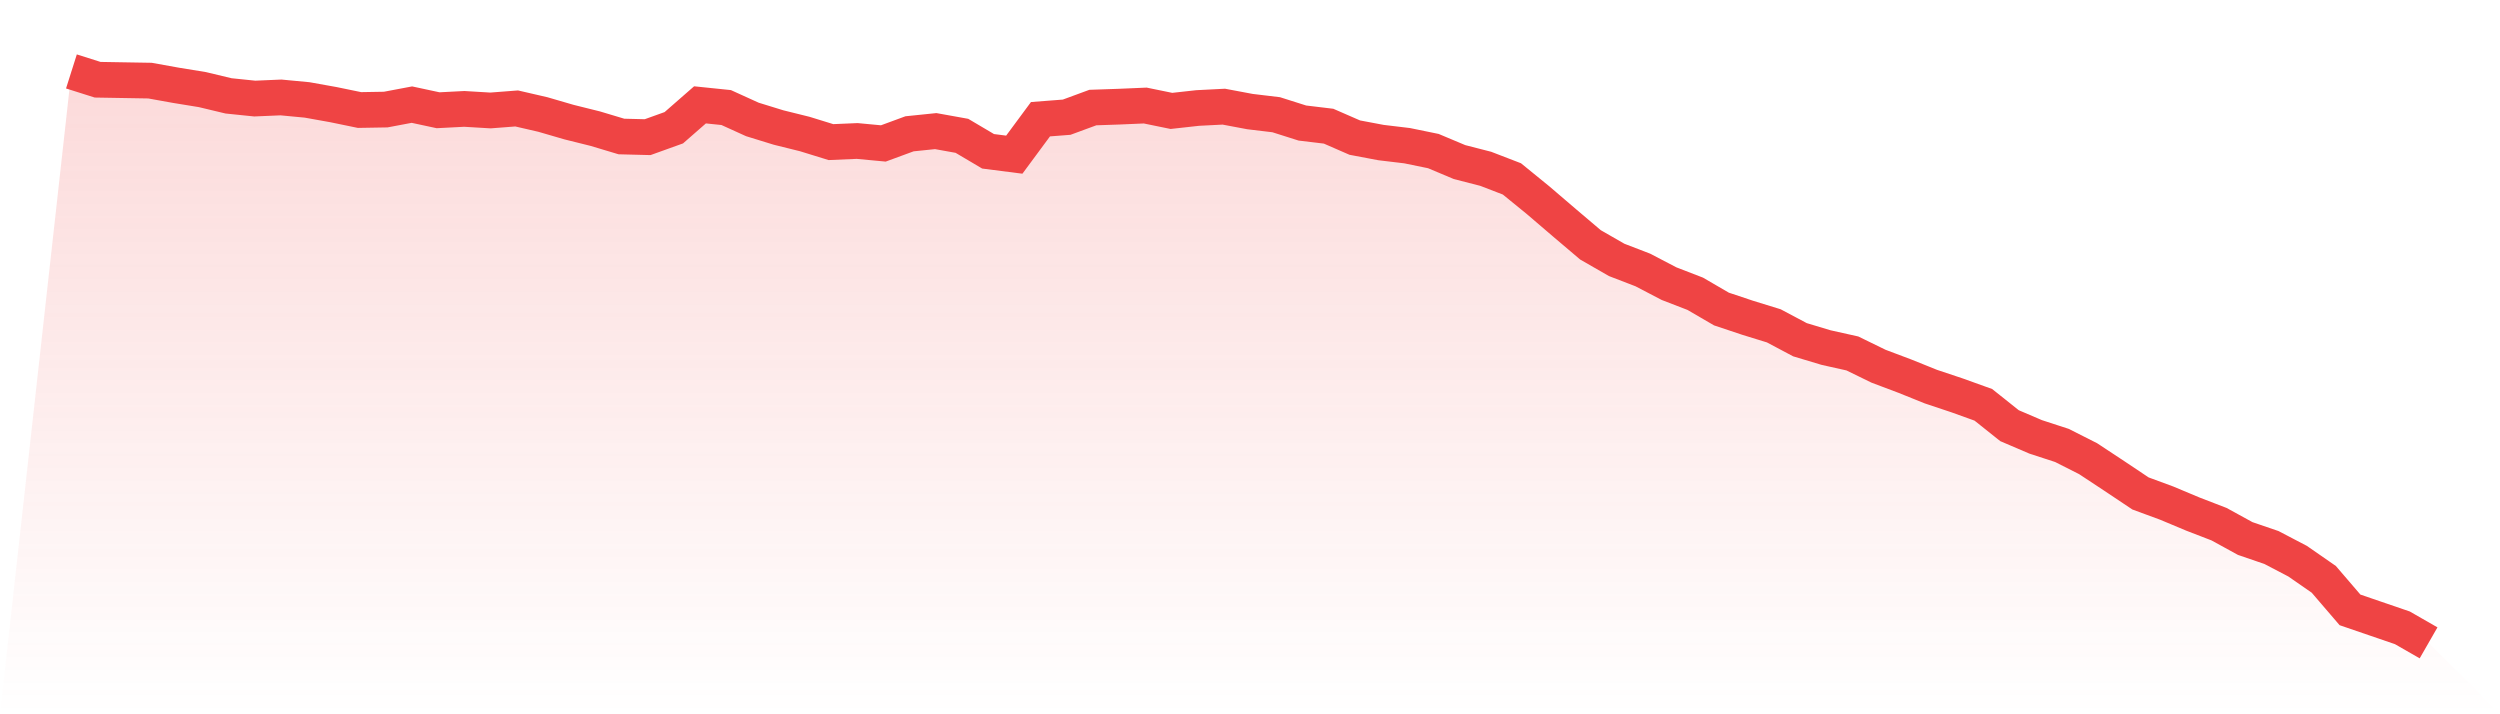
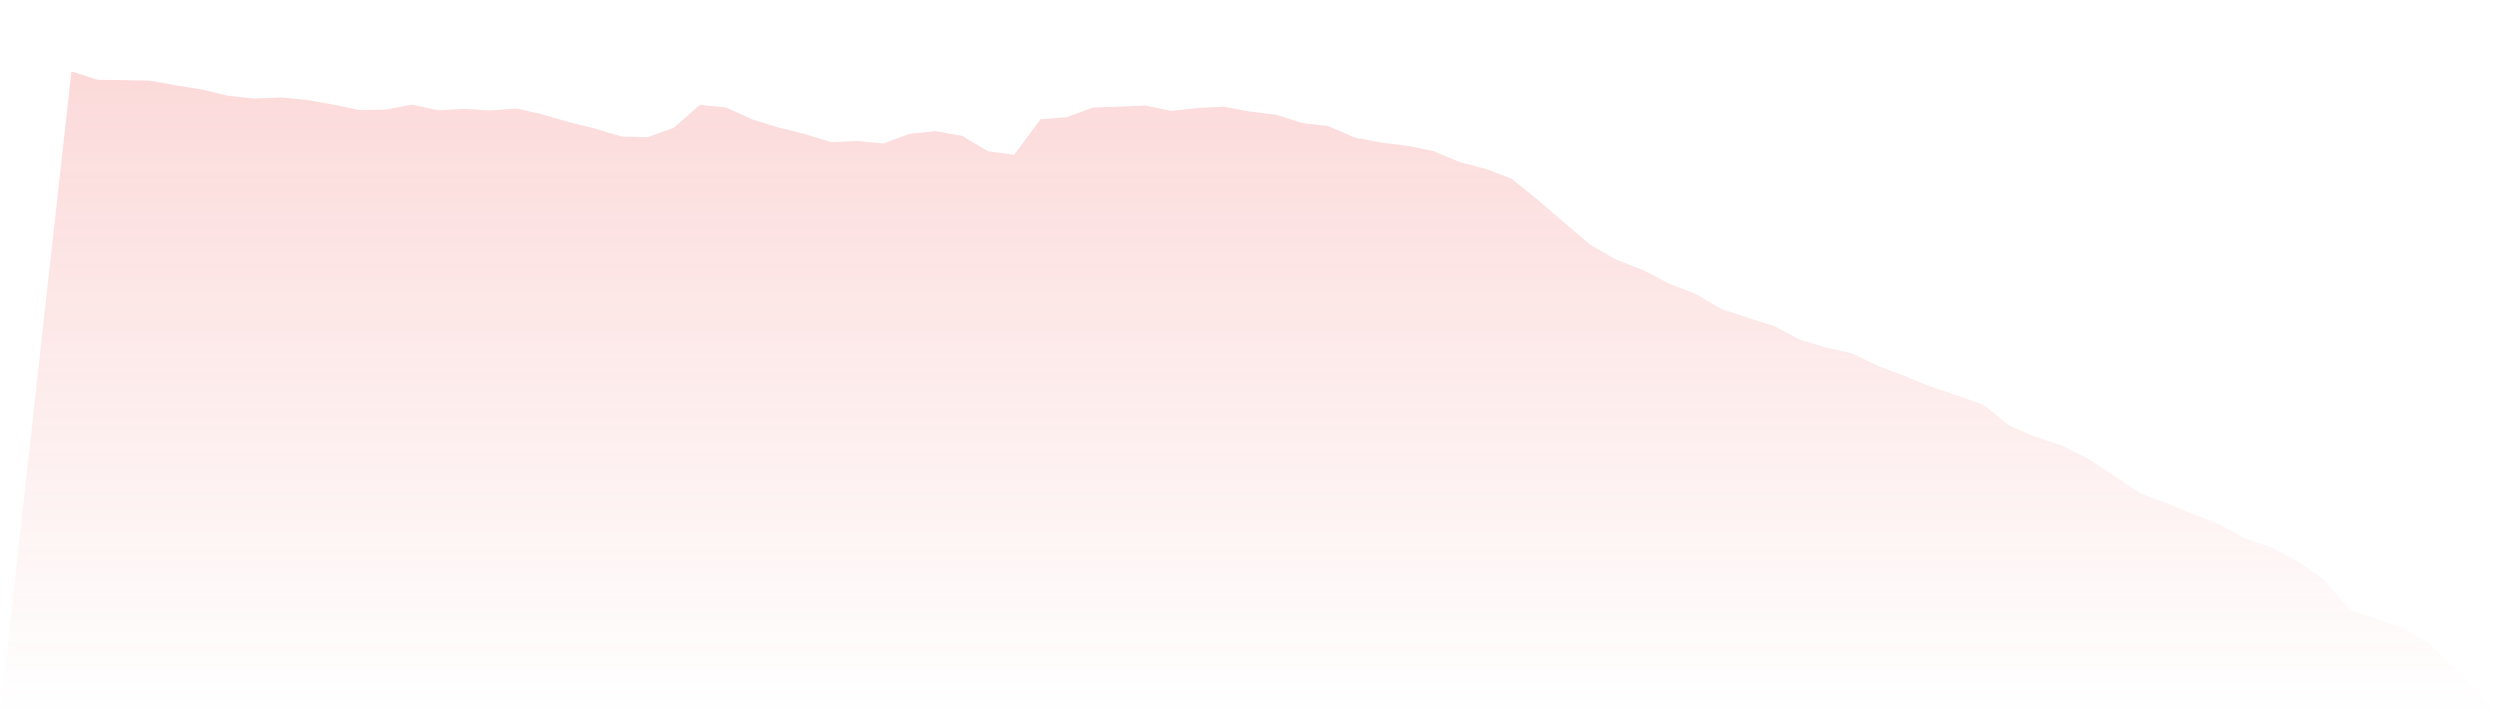
<svg xmlns="http://www.w3.org/2000/svg" viewBox="0 0 140 40">
  <defs>
    <linearGradient id="gradient" x1="0" x2="0" y1="0" y2="1">
      <stop offset="0%" stop-color="#ef4444" stop-opacity="0.2" />
      <stop offset="100%" stop-color="#ef4444" stop-opacity="0" />
    </linearGradient>
  </defs>
  <path d="M4,4 L4,4 L5.467,4.465 L6.933,4.49 L8.4,4.515 L9.867,4.779 L11.333,5.018 L12.8,5.369 L14.267,5.52 L15.733,5.457 L17.2,5.596 L18.667,5.859 L20.133,6.161 L21.6,6.136 L23.067,5.859 L24.533,6.174 L26,6.098 L27.467,6.186 L28.933,6.073 L30.4,6.412 L31.867,6.839 L33.333,7.204 L34.8,7.644 L36.267,7.681 L37.733,7.154 L39.2,5.872 L40.667,6.023 L42.133,6.689 L43.6,7.141 L45.067,7.505 L46.533,7.958 L48,7.895 L49.467,8.033 L50.933,7.493 L52.4,7.342 L53.867,7.606 L55.333,8.473 L56.8,8.661 L58.267,6.676 L59.733,6.563 L61.2,6.023 L62.667,5.973 L64.133,5.91 L65.6,6.211 L67.067,6.048 L68.533,5.973 L70,6.249 L71.467,6.425 L72.933,6.89 L74.4,7.066 L75.867,7.706 L77.333,7.983 L78.8,8.159 L80.267,8.46 L81.733,9.076 L83.2,9.453 L84.667,10.018 L86.133,11.212 L87.6,12.468 L89.067,13.712 L90.533,14.554 L92,15.119 L93.467,15.885 L94.933,16.451 L96.4,17.305 L97.867,17.795 L99.333,18.247 L100.8,19.026 L102.267,19.466 L103.733,19.793 L105.2,20.509 L106.667,21.062 L108.133,21.652 L109.6,22.142 L111.067,22.67 L112.533,23.838 L114,24.466 L115.467,24.944 L116.933,25.685 L118.4,26.653 L119.867,27.633 L121.333,28.173 L122.8,28.788 L124.267,29.354 L125.733,30.158 L127.2,30.66 L128.667,31.427 L130.133,32.444 L131.6,34.153 L133.067,34.656 L134.533,35.158 L136,36 L140,40 L0,40 z" fill="url(#gradient)" />
-   <path d="M4,4 L4,4 L5.467,4.465 L6.933,4.49 L8.4,4.515 L9.867,4.779 L11.333,5.018 L12.8,5.369 L14.267,5.52 L15.733,5.457 L17.2,5.596 L18.667,5.859 L20.133,6.161 L21.6,6.136 L23.067,5.859 L24.533,6.174 L26,6.098 L27.467,6.186 L28.933,6.073 L30.4,6.412 L31.867,6.839 L33.333,7.204 L34.8,7.644 L36.267,7.681 L37.733,7.154 L39.2,5.872 L40.667,6.023 L42.133,6.689 L43.6,7.141 L45.067,7.505 L46.533,7.958 L48,7.895 L49.467,8.033 L50.933,7.493 L52.4,7.342 L53.867,7.606 L55.333,8.473 L56.8,8.661 L58.267,6.676 L59.733,6.563 L61.2,6.023 L62.667,5.973 L64.133,5.91 L65.6,6.211 L67.067,6.048 L68.533,5.973 L70,6.249 L71.467,6.425 L72.933,6.89 L74.4,7.066 L75.867,7.706 L77.333,7.983 L78.8,8.159 L80.267,8.46 L81.733,9.076 L83.2,9.453 L84.667,10.018 L86.133,11.212 L87.6,12.468 L89.067,13.712 L90.533,14.554 L92,15.119 L93.467,15.885 L94.933,16.451 L96.4,17.305 L97.867,17.795 L99.333,18.247 L100.8,19.026 L102.267,19.466 L103.733,19.793 L105.2,20.509 L106.667,21.062 L108.133,21.652 L109.6,22.142 L111.067,22.67 L112.533,23.838 L114,24.466 L115.467,24.944 L116.933,25.685 L118.4,26.653 L119.867,27.633 L121.333,28.173 L122.8,28.788 L124.267,29.354 L125.733,30.158 L127.2,30.66 L128.667,31.427 L130.133,32.444 L131.6,34.153 L133.067,34.656 L134.533,35.158 L136,36" fill="none" stroke="#ef4444" stroke-width="2" />
</svg>